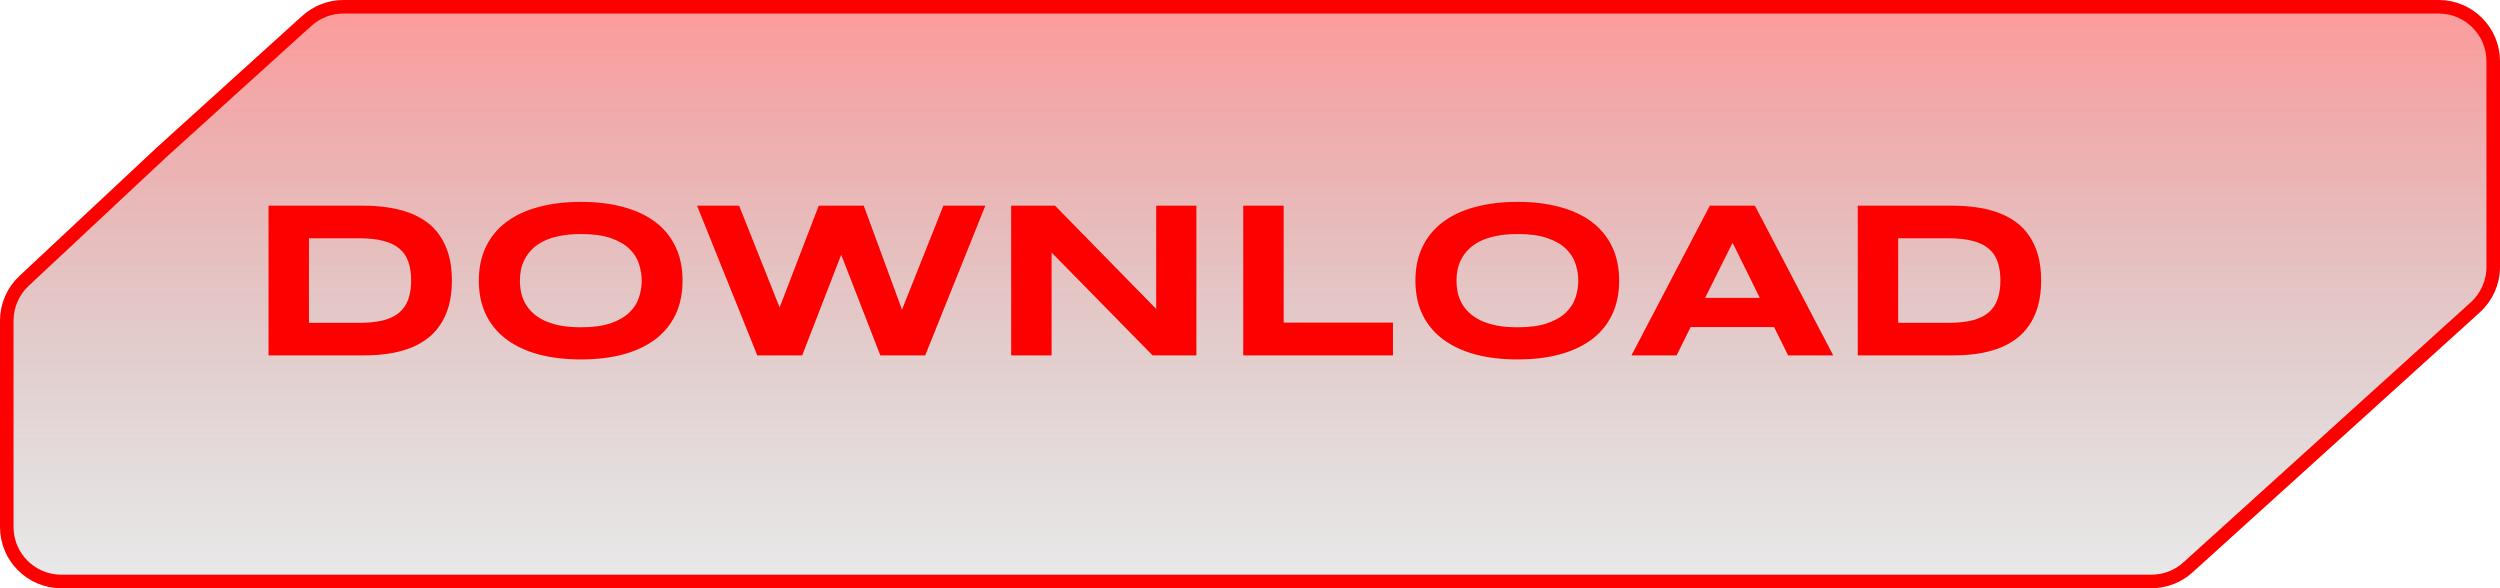
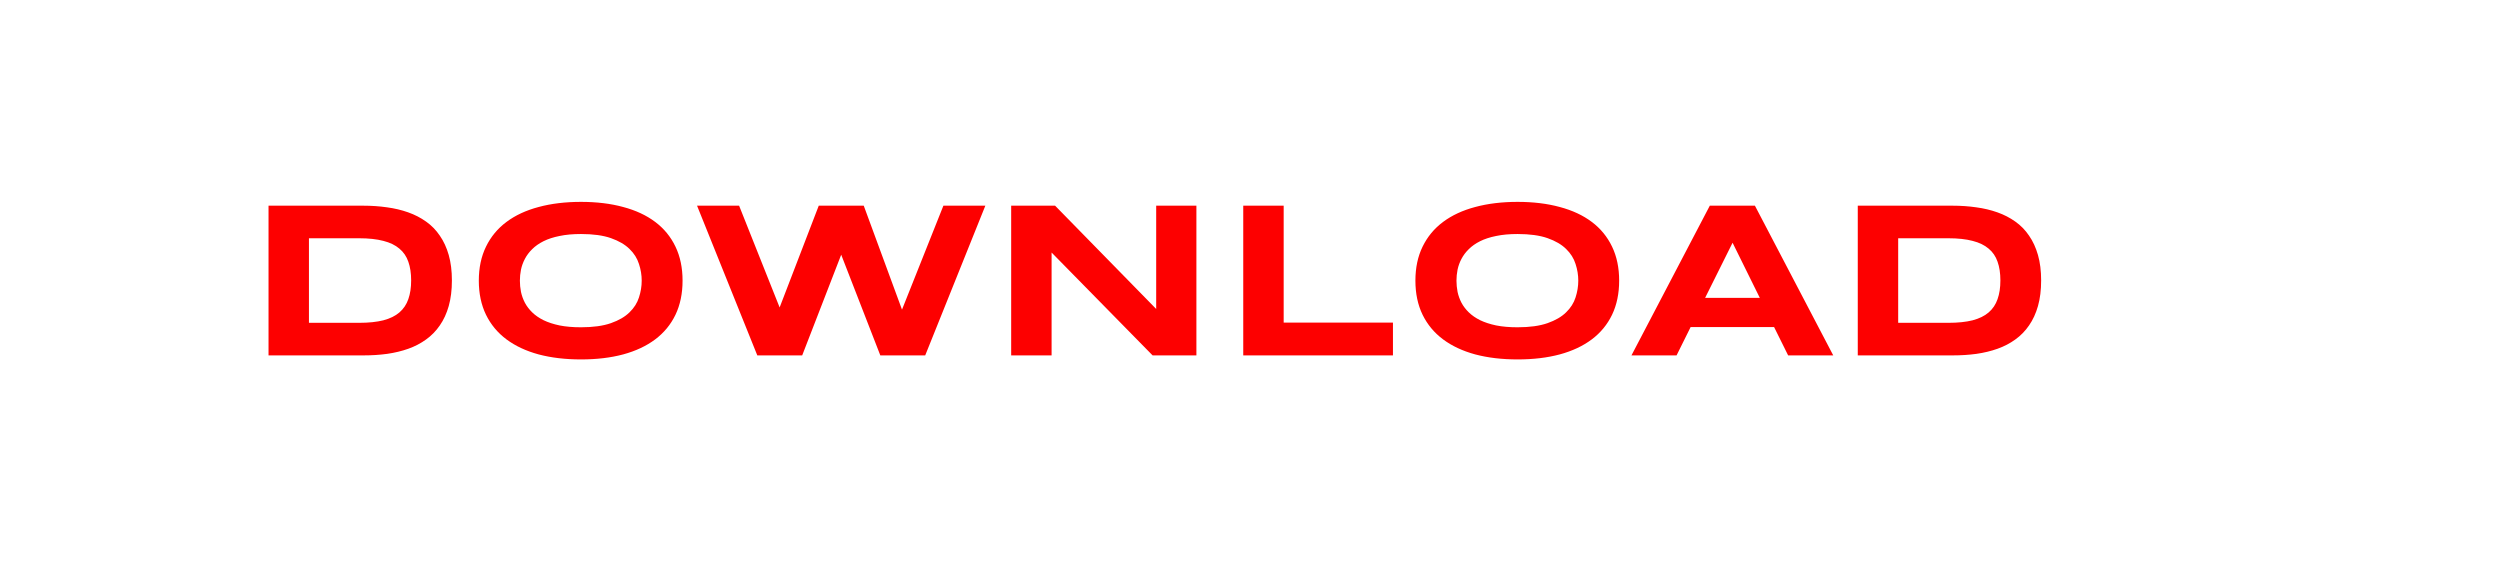
<svg xmlns="http://www.w3.org/2000/svg" width="204" height="48" viewBox="0 0 204 48" fill="none">
-   <path d="M1.963 22.921L13.209 12.407L25.037 1.702C25.855 0.962 26.919 0.552 28.022 0.552H199C201.456 0.552 203.447 2.544 203.447 5V21.781C203.447 23.038 202.916 24.236 201.984 25.079L178.538 46.298C177.72 47.038 176.656 47.447 175.553 47.447H5C2.544 47.447 0.552 45.456 0.552 43V26.17C0.552 24.939 1.063 23.762 1.963 22.921Z" fill="url(#paint0_linear_168_33)" stroke="#FD0000" stroke-width="1.105" />
  <path d="M36.875 22.883C36.875 23.666 36.789 24.362 36.617 24.972C36.445 25.577 36.202 26.105 35.888 26.555C35.58 27.006 35.206 27.388 34.768 27.702C34.335 28.016 33.852 28.268 33.319 28.458C32.785 28.647 32.21 28.787 31.594 28.875C30.977 28.959 30.334 29 29.664 29H21.912V16.784H29.647C30.316 16.784 30.959 16.828 31.576 16.917C32.192 17 32.767 17.137 33.301 17.326C33.84 17.516 34.329 17.768 34.768 18.082C35.206 18.39 35.58 18.773 35.888 19.229C36.202 19.679 36.445 20.207 36.617 20.811C36.789 21.416 36.875 22.107 36.875 22.883ZM33.55 22.883C33.55 22.296 33.473 21.787 33.319 21.354C33.17 20.921 32.927 20.566 32.589 20.287C32.258 20.003 31.822 19.792 31.282 19.656C30.743 19.514 30.085 19.442 29.309 19.442H25.21V26.342H29.309C30.085 26.342 30.743 26.273 31.282 26.137C31.822 25.995 32.258 25.782 32.589 25.497C32.927 25.207 33.17 24.845 33.319 24.412C33.473 23.98 33.55 23.47 33.55 22.883ZM55.697 22.901C55.697 23.95 55.504 24.878 55.119 25.684C54.734 26.484 54.182 27.154 53.465 27.693C52.748 28.232 51.877 28.641 50.851 28.92C49.832 29.193 48.685 29.329 47.41 29.329C46.136 29.329 44.983 29.193 43.952 28.92C42.926 28.641 42.052 28.232 41.329 27.693C40.606 27.154 40.049 26.484 39.658 25.684C39.267 24.878 39.071 23.95 39.071 22.901C39.071 21.852 39.267 20.927 39.658 20.127C40.049 19.321 40.606 18.648 41.329 18.109C42.052 17.569 42.926 17.163 43.952 16.891C44.983 16.612 46.136 16.473 47.41 16.473C48.685 16.473 49.832 16.612 50.851 16.891C51.877 17.163 52.748 17.569 53.465 18.109C54.182 18.648 54.734 19.321 55.119 20.127C55.504 20.927 55.697 21.852 55.697 22.901ZM52.363 22.901C52.363 22.445 52.289 21.991 52.14 21.541C51.998 21.084 51.74 20.675 51.367 20.314C50.999 19.952 50.496 19.659 49.855 19.433C49.215 19.208 48.4 19.096 47.41 19.096C46.747 19.096 46.163 19.149 45.659 19.256C45.155 19.356 44.719 19.499 44.352 19.682C43.985 19.866 43.676 20.082 43.427 20.331C43.178 20.574 42.98 20.838 42.832 21.123C42.684 21.401 42.577 21.695 42.512 22.003C42.452 22.305 42.423 22.605 42.423 22.901C42.423 23.203 42.452 23.508 42.512 23.817C42.577 24.125 42.684 24.421 42.832 24.706C42.98 24.984 43.178 25.245 43.427 25.488C43.676 25.731 43.985 25.945 44.352 26.128C44.719 26.306 45.155 26.448 45.659 26.555C46.163 26.656 46.747 26.706 47.41 26.706C48.4 26.706 49.215 26.593 49.855 26.368C50.496 26.143 50.999 25.85 51.367 25.488C51.74 25.127 51.998 24.721 52.14 24.27C52.289 23.814 52.363 23.357 52.363 22.901ZM70.482 16.784L73.603 25.266L76.981 16.784H80.404L75.497 29H71.834L68.642 20.785L65.459 29H61.796L56.879 16.784H60.311L63.618 25.088L66.81 16.784H70.482ZM94.052 29L85.81 20.607V29H82.512V16.784H86.095L94.345 25.212V16.784H97.626V29H94.052ZM101.449 29V16.784H104.748V26.324H113.665V29H101.449ZM132.123 22.901C132.123 23.95 131.93 24.878 131.545 25.684C131.159 26.484 130.608 27.154 129.891 27.693C129.174 28.232 128.302 28.641 127.277 28.92C126.258 29.193 125.111 29.329 123.836 29.329C122.562 29.329 121.409 29.193 120.378 28.92C119.352 28.641 118.478 28.232 117.755 27.693C117.032 27.154 116.475 26.484 116.083 25.684C115.692 24.878 115.497 23.95 115.497 22.901C115.497 21.852 115.692 20.927 116.083 20.127C116.475 19.321 117.032 18.648 117.755 18.109C118.478 17.569 119.352 17.163 120.378 16.891C121.409 16.612 122.562 16.473 123.836 16.473C125.111 16.473 126.258 16.612 127.277 16.891C128.302 17.163 129.174 17.569 129.891 18.109C130.608 18.648 131.159 19.321 131.545 20.127C131.93 20.927 132.123 21.852 132.123 22.901ZM128.788 22.901C128.788 22.445 128.714 21.991 128.566 21.541C128.424 21.084 128.166 20.675 127.793 20.314C127.425 19.952 126.921 19.659 126.281 19.433C125.641 19.208 124.826 19.096 123.836 19.096C123.172 19.096 122.589 19.149 122.085 19.256C121.581 19.356 121.145 19.499 120.778 19.682C120.41 19.866 120.102 20.082 119.853 20.331C119.604 20.574 119.406 20.838 119.257 21.123C119.109 21.401 119.003 21.695 118.937 22.003C118.878 22.305 118.848 22.605 118.848 22.901C118.848 23.203 118.878 23.508 118.937 23.817C119.003 24.125 119.109 24.421 119.257 24.706C119.406 24.984 119.604 25.245 119.853 25.488C120.102 25.731 120.41 25.945 120.778 26.128C121.145 26.306 121.581 26.448 122.085 26.555C122.589 26.656 123.172 26.706 123.836 26.706C124.826 26.706 125.641 26.593 126.281 26.368C126.921 26.143 127.425 25.85 127.793 25.488C128.166 25.127 128.424 24.721 128.566 24.27C128.714 23.814 128.788 23.357 128.788 22.901ZM144.765 26.688H137.955L136.808 29H133.127L139.52 16.784H143.201L149.593 29H145.912L144.765 26.688ZM139.137 24.306H143.601L141.378 19.807L139.137 24.306ZM166.557 22.883C166.557 23.666 166.471 24.362 166.299 24.972C166.127 25.577 165.884 26.105 165.57 26.555C165.262 27.006 164.888 27.388 164.45 27.702C164.017 28.016 163.534 28.268 163 28.458C162.467 28.647 161.892 28.787 161.276 28.875C160.659 28.959 160.016 29 159.346 29H151.594V16.784H159.329C159.998 16.784 160.641 16.828 161.258 16.917C161.874 17 162.449 17.137 162.983 17.326C163.522 17.516 164.011 17.768 164.45 18.082C164.888 18.39 165.262 18.773 165.57 19.229C165.884 19.679 166.127 20.207 166.299 20.811C166.471 21.416 166.557 22.107 166.557 22.883ZM163.232 22.883C163.232 22.296 163.155 21.787 163 21.354C162.852 20.921 162.609 20.566 162.271 20.287C161.939 20.003 161.504 19.792 160.964 19.656C160.425 19.514 159.767 19.442 158.991 19.442H154.892V26.342H158.991C159.767 26.342 160.425 26.273 160.964 26.137C161.504 25.995 161.939 25.782 162.271 25.497C162.609 25.207 162.852 24.845 163 24.412C163.155 23.98 163.232 23.47 163.232 22.883Z" fill="#FD0000" />
  <defs>
    <linearGradient id="paint0_linear_168_33" x1="102" y1="-2.06892e-08" x2="102" y2="48" gradientUnits="userSpaceOnUse">
      <stop stop-color="#FD0000" stop-opacity="0.4" />
      <stop offset="1" stop-color="#2E2E2E" stop-opacity="0.1" />
    </linearGradient>
  </defs>
</svg>